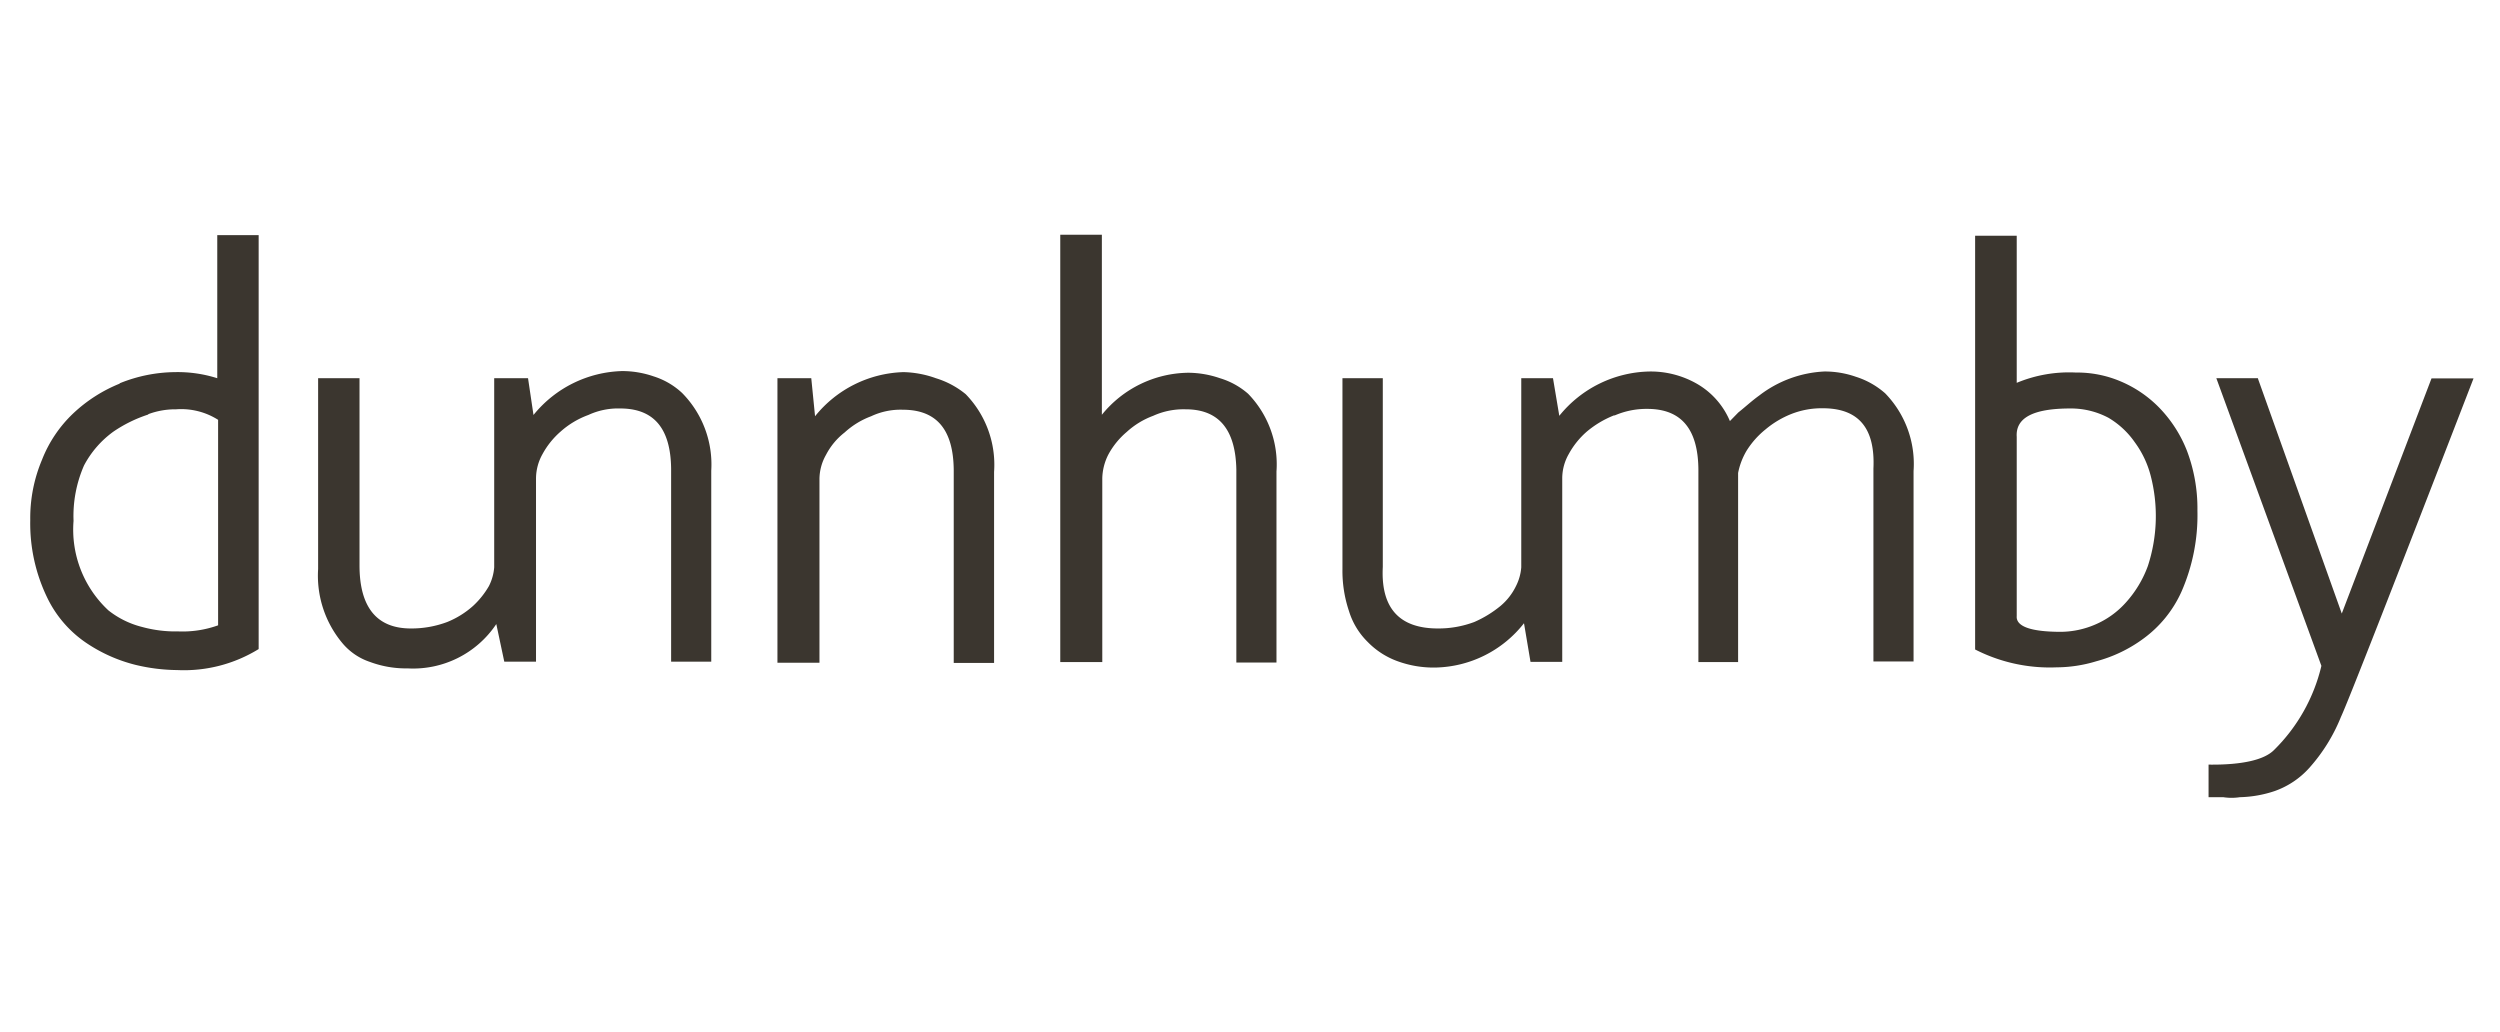
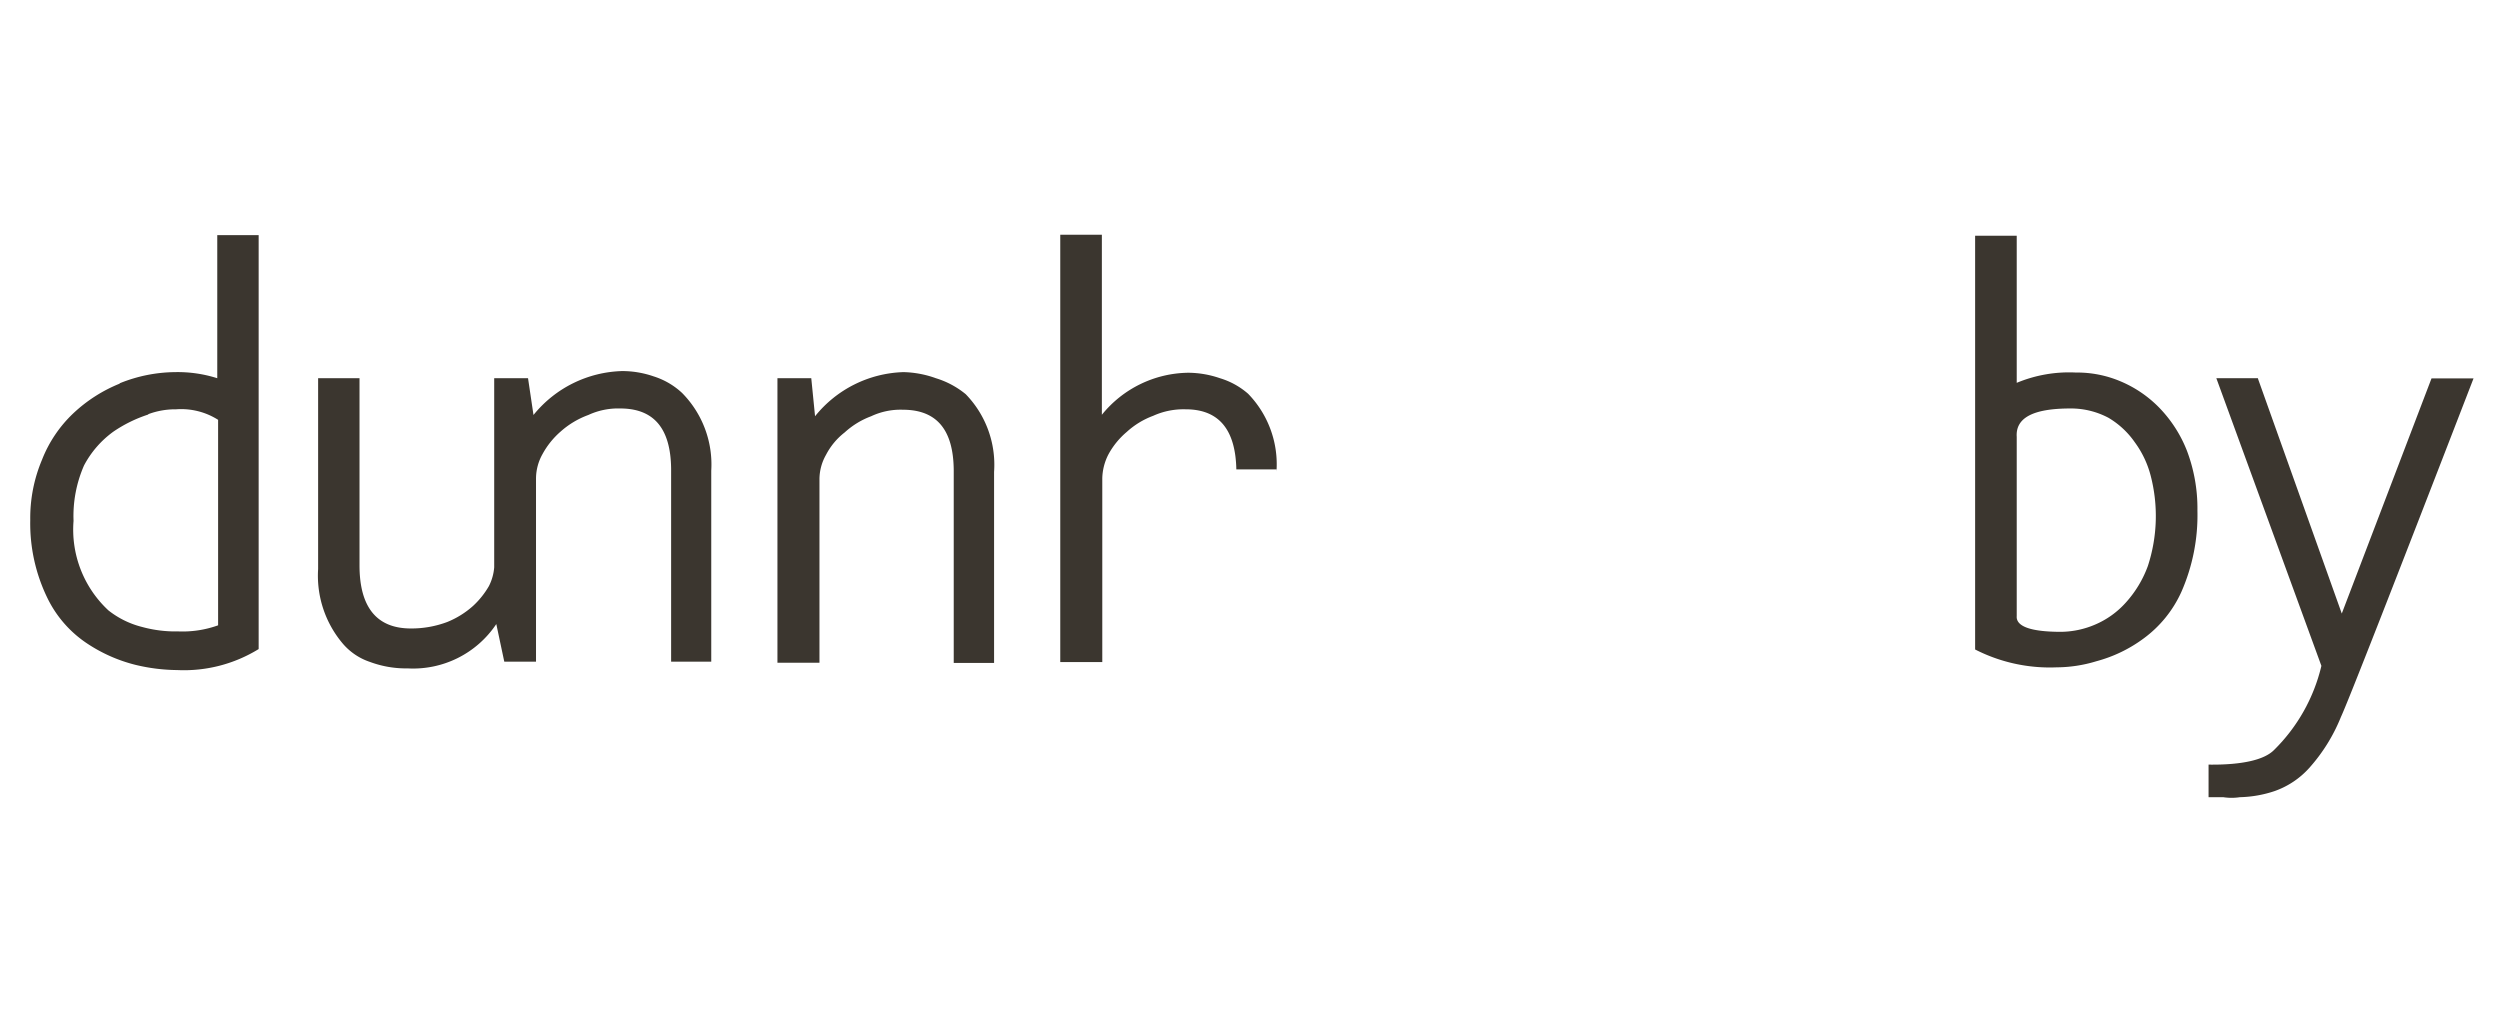
<svg xmlns="http://www.w3.org/2000/svg" viewBox="0 0 118.98 49.12">
  <defs>
    <style>.cls-1{fill:none;}.cls-2{fill:#3b362f;}</style>
  </defs>
  <g id="Layer_2" data-name="Layer 2">
    <g id="Layer_3" data-name="Layer 3">
      <rect class="cls-1" width="118.98" height="49.12" />
    </g>
    <g id="Logos">
      <path class="cls-2" d="M107.48,18h-2l5,13.69a8.3,8.3,0,0,1-2.25,4c-.46.47-1.51.72-3.12.7v1.55h.7a2.6,2.6,0,0,0,.79,0,5.57,5.57,0,0,0,1.65-.29,4,4,0,0,0,1.65-1.1,8.25,8.25,0,0,0,1.51-2.43q.47-1,6.31-16.11h-2l-4.27,11.19-4-11.21" />
      <path class="cls-2" d="M5.69,18.26a7.09,7.09,0,0,0-2.2,1.41A6.1,6.1,0,0,0,2,21.88a7.13,7.13,0,0,0-.56,2.87,8.1,8.1,0,0,0,.82,3.72,5.46,5.46,0,0,0,1.91,2.17,7.38,7.38,0,0,0,2.27,1,8.77,8.77,0,0,0,2,.25,6.77,6.77,0,0,0,3.87-1V11.19H10.34V18a6.23,6.23,0,0,0-2-.29,7.15,7.15,0,0,0-2.64.53m1.36,1.47a3.68,3.68,0,0,1,1.32-.23,3.28,3.28,0,0,1,2,.5v9.78a5,5,0,0,1-1.9.29,6,6,0,0,1-1.71-.21,4.26,4.26,0,0,1-1.61-.79,5.25,5.25,0,0,1-1.66-4.26A6,6,0,0,1,4,22.15,4.68,4.68,0,0,1,5.4,20.54a6.5,6.5,0,0,1,1.65-.81" />
      <path class="cls-2" d="M95.94,11.22H94V30.91a7.8,7.8,0,0,0,3.88.85,6.58,6.58,0,0,0,1.89-.29A6.67,6.67,0,0,0,102,30.4a5.61,5.61,0,0,0,1.82-2.24,9.07,9.07,0,0,0,.76-3.86,7.76,7.76,0,0,0-.5-2.85,6.18,6.18,0,0,0-1.32-2.05,5.62,5.62,0,0,0-1.86-1.26,5.29,5.29,0,0,0-2.11-.41,6.47,6.47,0,0,0-2.81.49v-7m0,9.57c-.06-.91.79-1.35,2.55-1.35a3.81,3.81,0,0,1,1.81.44,4,4,0,0,1,1.26,1.17,4.65,4.65,0,0,1,.75,1.57,7.64,7.64,0,0,1-.13,4.32,5.29,5.29,0,0,1-1.05,1.74,4.14,4.14,0,0,1-1.47,1.05,4.22,4.22,0,0,1-1.61.34c-1.42,0-2.15-.25-2.11-.75Z" />
      <path class="cls-2" d="M17.14,18h-2c0,4.12,0,7.16,0,9.08a5,5,0,0,0,1.14,3.51,2.91,2.91,0,0,0,1.32.91,4.93,4.93,0,0,0,1.8.31,4.76,4.76,0,0,0,4.22-2.11L24,31.49h1.51V22.75a2.39,2.39,0,0,1,.31-1.14,3.86,3.86,0,0,1,.86-1.07A4.08,4.08,0,0,1,28,19.75a3.37,3.37,0,0,1,1.52-.31c1.6,0,2.4.95,2.42,2.87v9.18h1.91V22.4a4.84,4.84,0,0,0-1.39-3.7,3.54,3.54,0,0,0-1.36-.79,4.57,4.57,0,0,0-1.49-.25,5.62,5.62,0,0,0-4.22,2.09L25.13,18H23.52V27a2.37,2.37,0,0,1-.25.89,4,4,0,0,1-.76.95,4.2,4.2,0,0,1-1.22.76,4.83,4.83,0,0,1-1.74.31c-1.61,0-2.44-1-2.44-3V18" />
-       <path class="cls-2" d="M76.85,19.77a3.8,3.8,0,0,1,1.55-.31c1.61,0,2.41.95,2.43,2.87v9.18h1.89v-9a3.31,3.31,0,0,1,.41-1.07,4.08,4.08,0,0,1,.89-1,4.48,4.48,0,0,1,1.24-.74,3.94,3.94,0,0,1,1.49-.27c1.71,0,2.5.95,2.41,2.87v9.18h1.91V22.42a4.82,4.82,0,0,0-1.35-3.7,3.86,3.86,0,0,0-1.4-.79,4.48,4.48,0,0,0-1.49-.25,5.5,5.5,0,0,0-3.1,1.14c-.35.25-.66.54-1,.81l-.4.41a3.71,3.71,0,0,0-1.65-1.82,4.43,4.43,0,0,0-2.15-.54,5.65,5.65,0,0,0-4.32,2.11L73.91,18H72.4V27a2.37,2.37,0,0,1-.25.89,2.86,2.86,0,0,1-.74.95,5.3,5.3,0,0,1-1.24.76,4.83,4.83,0,0,1-1.74.31c-1.86,0-2.72-1-2.62-2.93V18H63.89c0,4.12,0,7.16,0,9.08a6,6,0,0,0,.31,2,3.49,3.49,0,0,0,.89,1.47,3.77,3.77,0,0,0,1.4.91,5,5,0,0,0,1.82.31,5.49,5.49,0,0,0,4.22-2.11l.31,1.84h1.51V22.75a2.33,2.33,0,0,1,.31-1.14,3.86,3.86,0,0,1,.86-1.07,4.7,4.7,0,0,1,1.29-.77" />
      <path class="cls-2" d="M38.61,18H37l0,13.54h2V22.79a2.36,2.36,0,0,1,.31-1.14,3.23,3.23,0,0,1,.89-1.07,3.86,3.86,0,0,1,1.26-.77,3.28,3.28,0,0,1,1.51-.31c1.61,0,2.4.95,2.42,2.86v9.19h1.92V22.46a4.82,4.82,0,0,0-1.35-3.7A4.14,4.14,0,0,0,44.54,18,4.84,4.84,0,0,0,43,17.71a5.61,5.61,0,0,0-4.21,2.1L38.61,18" />
-       <path class="cls-2" d="M52.46,11.17h-2V31.51h2V22.77a2.6,2.6,0,0,1,.29-1.14,3.72,3.72,0,0,1,.87-1.07,3.86,3.86,0,0,1,1.26-.77,3.5,3.5,0,0,1,1.55-.31c1.57,0,2.37.95,2.41,2.86v9.19h1.91V22.44a4.82,4.82,0,0,0-1.35-3.7A3.61,3.61,0,0,0,58.06,18a4.69,4.69,0,0,0-1.51-.26,5.37,5.37,0,0,0-4.11,2V11.17" />
+       <path class="cls-2" d="M52.46,11.17h-2V31.51h2V22.77a2.6,2.6,0,0,1,.29-1.14,3.72,3.72,0,0,1,.87-1.07,3.86,3.86,0,0,1,1.26-.77,3.5,3.5,0,0,1,1.55-.31c1.57,0,2.37.95,2.41,2.86h1.91V22.44a4.82,4.82,0,0,0-1.35-3.7A3.61,3.61,0,0,0,58.06,18a4.69,4.69,0,0,0-1.51-.26,5.37,5.37,0,0,0-4.11,2V11.17" />
    </g>
  </g>
</svg>